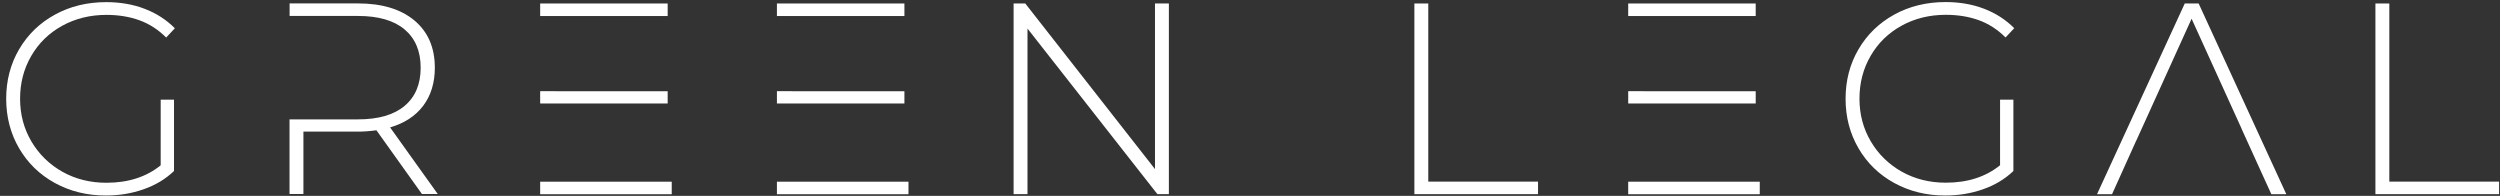
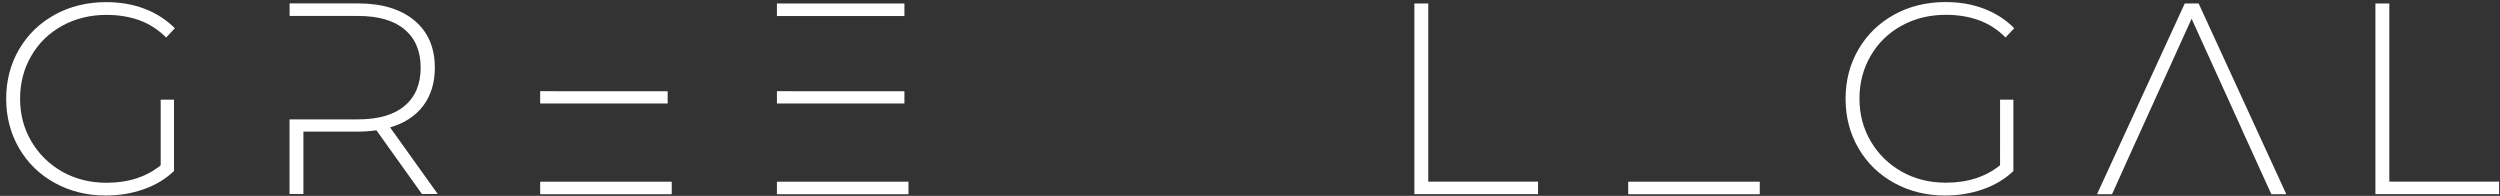
<svg xmlns="http://www.w3.org/2000/svg" id="Capa_1" x="0px" y="0px" viewBox="0 0 351 27.5" style="enable-background:new 0 0 351 27.5;" xml:space="preserve">
  <rect x="0" y="0" width="351" height="27.5" fill="#333333" stroke="none" />
  <style type="text/css">	.st0{fill:#203D3F;}	.st1{fill:#FFFFFF;}</style>
  <g>
    <g>
      <path class="st1" d="M22.56,13.99h1.87v10.02c-1.17,1.12-2.59,1.98-4.26,2.56c-1.67,0.59-3.44,0.88-5.3,0.88   c-2.65,0-5.04-0.59-7.17-1.76c-2.13-1.17-3.8-2.79-5.01-4.86c-1.21-2.07-1.82-4.39-1.82-6.96c0-2.58,0.61-4.9,1.82-6.96   C3.9,4.85,5.57,3.23,7.7,2.06c2.13-1.17,4.53-1.76,7.21-1.76c1.96,0,3.77,0.31,5.41,0.94c1.64,0.63,3.05,1.54,4.23,2.73l-1.22,1.3   c-1.12-1.12-2.38-1.93-3.77-2.43c-1.39-0.5-2.93-0.75-4.61-0.75c-2.29,0-4.37,0.51-6.22,1.53c-1.85,1.02-3.3,2.43-4.34,4.23   c-1.05,1.8-1.57,3.81-1.57,6.02c0,2.19,0.53,4.19,1.59,5.99c1.06,1.8,2.51,3.21,4.34,4.25c1.84,1.03,3.9,1.55,6.2,1.55   c3.06,0,5.6-0.82,7.61-2.45V13.99z" />
-       <path class="st1" d="M164.11,0.49v26.77h-1.61L144.26,4.01v23.25h-1.95V0.49h1.64l18.21,23.25V0.49H164.11z" />
      <path class="st1" d="M198.58,0.49h1.95v25.01h15.41v1.76h-17.36V0.49z" />
      <path class="st1" d="M280.81,13.99h1.87v10.02c-1.17,1.12-2.59,1.98-4.26,2.56c-1.67,0.59-3.44,0.88-5.3,0.88   c-2.65,0-5.04-0.59-7.17-1.76c-2.13-1.17-3.8-2.79-5.01-4.86c-1.21-2.07-1.82-4.39-1.82-6.96c0-2.58,0.61-4.9,1.82-6.96   c1.21-2.07,2.88-3.68,5.01-4.86c2.13-1.17,4.53-1.76,7.21-1.76c1.96,0,3.77,0.31,5.41,0.94c1.64,0.63,3.05,1.54,4.23,2.73   l-1.22,1.3c-1.12-1.12-2.38-1.93-3.77-2.43c-1.39-0.5-2.93-0.75-4.61-0.75c-2.29,0-4.37,0.51-6.22,1.53   c-1.85,1.02-3.3,2.43-4.34,4.23c-1.05,1.8-1.57,3.81-1.57,6.02c0,2.19,0.53,4.19,1.59,5.99c1.06,1.8,2.51,3.21,4.34,4.25   c1.84,1.03,3.9,1.55,6.2,1.55c3.06,0,5.6-0.82,7.61-2.45V13.99z" />
      <path class="st1" d="M333.51,0.49h1.95v25.01h15.41v1.76h-17.36V0.49z" />
      <g>
        <path class="st1" d="M54.77,17.89c2.01-0.59,3.56-1.6,4.65-3.04c1.08-1.44,1.63-3.22,1.63-5.34c0-2.83-0.96-5.04-2.87-6.64    c-1.91-1.59-4.55-2.39-7.92-2.39h-9.6v1.76h1.95h2.04h5.61c2.86,0,5.04,0.63,6.54,1.89c1.5,1.26,2.26,3.05,2.26,5.37    s-0.75,4.11-2.26,5.37c-1.5,1.26-3.68,1.89-6.54,1.89h-6.26H42.6h-1.95v10.48h1.95v-8.76h7.65c0.79,0,1.66-0.06,2.6-0.19    l6.39,8.95h2.22L54.77,17.89z" />
      </g>
      <g>
-         <polygon class="st1" points="78.46,2.25 93.74,2.25 93.74,0.49 75.84,0.49 75.84,2.25 77.79,2.25    " />
        <polygon class="st1" points="77.99,14.53 79.7,14.53 93.74,14.53 93.74,12.81 77.99,12.81 77.99,12.8 75.84,12.8 75.84,14.53        " />
        <polygon class="st1" points="79.34,25.51 77.79,25.51 75.84,25.51 75.84,27.27 94.31,27.27 94.31,25.51    " />
      </g>
      <g>
        <polygon class="st1" points="111.7,2.25 126.98,2.25 126.98,0.49 109.08,0.49 109.08,2.25 111.03,2.25    " />
        <polygon class="st1" points="111.23,14.53 112.94,14.53 126.98,14.53 126.98,12.81 111.23,12.81 111.23,12.8 109.08,12.8     109.08,14.53    " />
        <polygon class="st1" points="112.57,25.51 111.03,25.51 109.08,25.51 109.08,27.27 127.55,27.27 127.55,25.51    " />
      </g>
      <g>
-         <polygon class="st1" points="231.22,2.25 246.5,2.25 246.5,0.49 228.6,0.49 228.6,2.25 230.55,2.25    " />
-         <polygon class="st1" points="230.75,14.53 232.46,14.53 246.5,14.53 246.5,12.81 230.75,12.81 230.75,12.8 228.6,12.8     228.6,14.53    " />
        <polygon class="st1" points="232.09,25.51 230.55,25.51 228.6,25.51 228.6,27.27 247.07,27.27 247.07,25.51    " />
      </g>
      <g>
        <polygon class="st1" points="321,27.27 308.69,0.49 306.74,0.49 294.42,27.27 296.53,27.27 299.93,19.73 299.94,19.73     303.84,11.14 307.7,2.63 314.73,18.09 314.72,18.09 317.48,24.16 318.9,27.27    " />
      </g>
    </g>
  </g>
</svg>